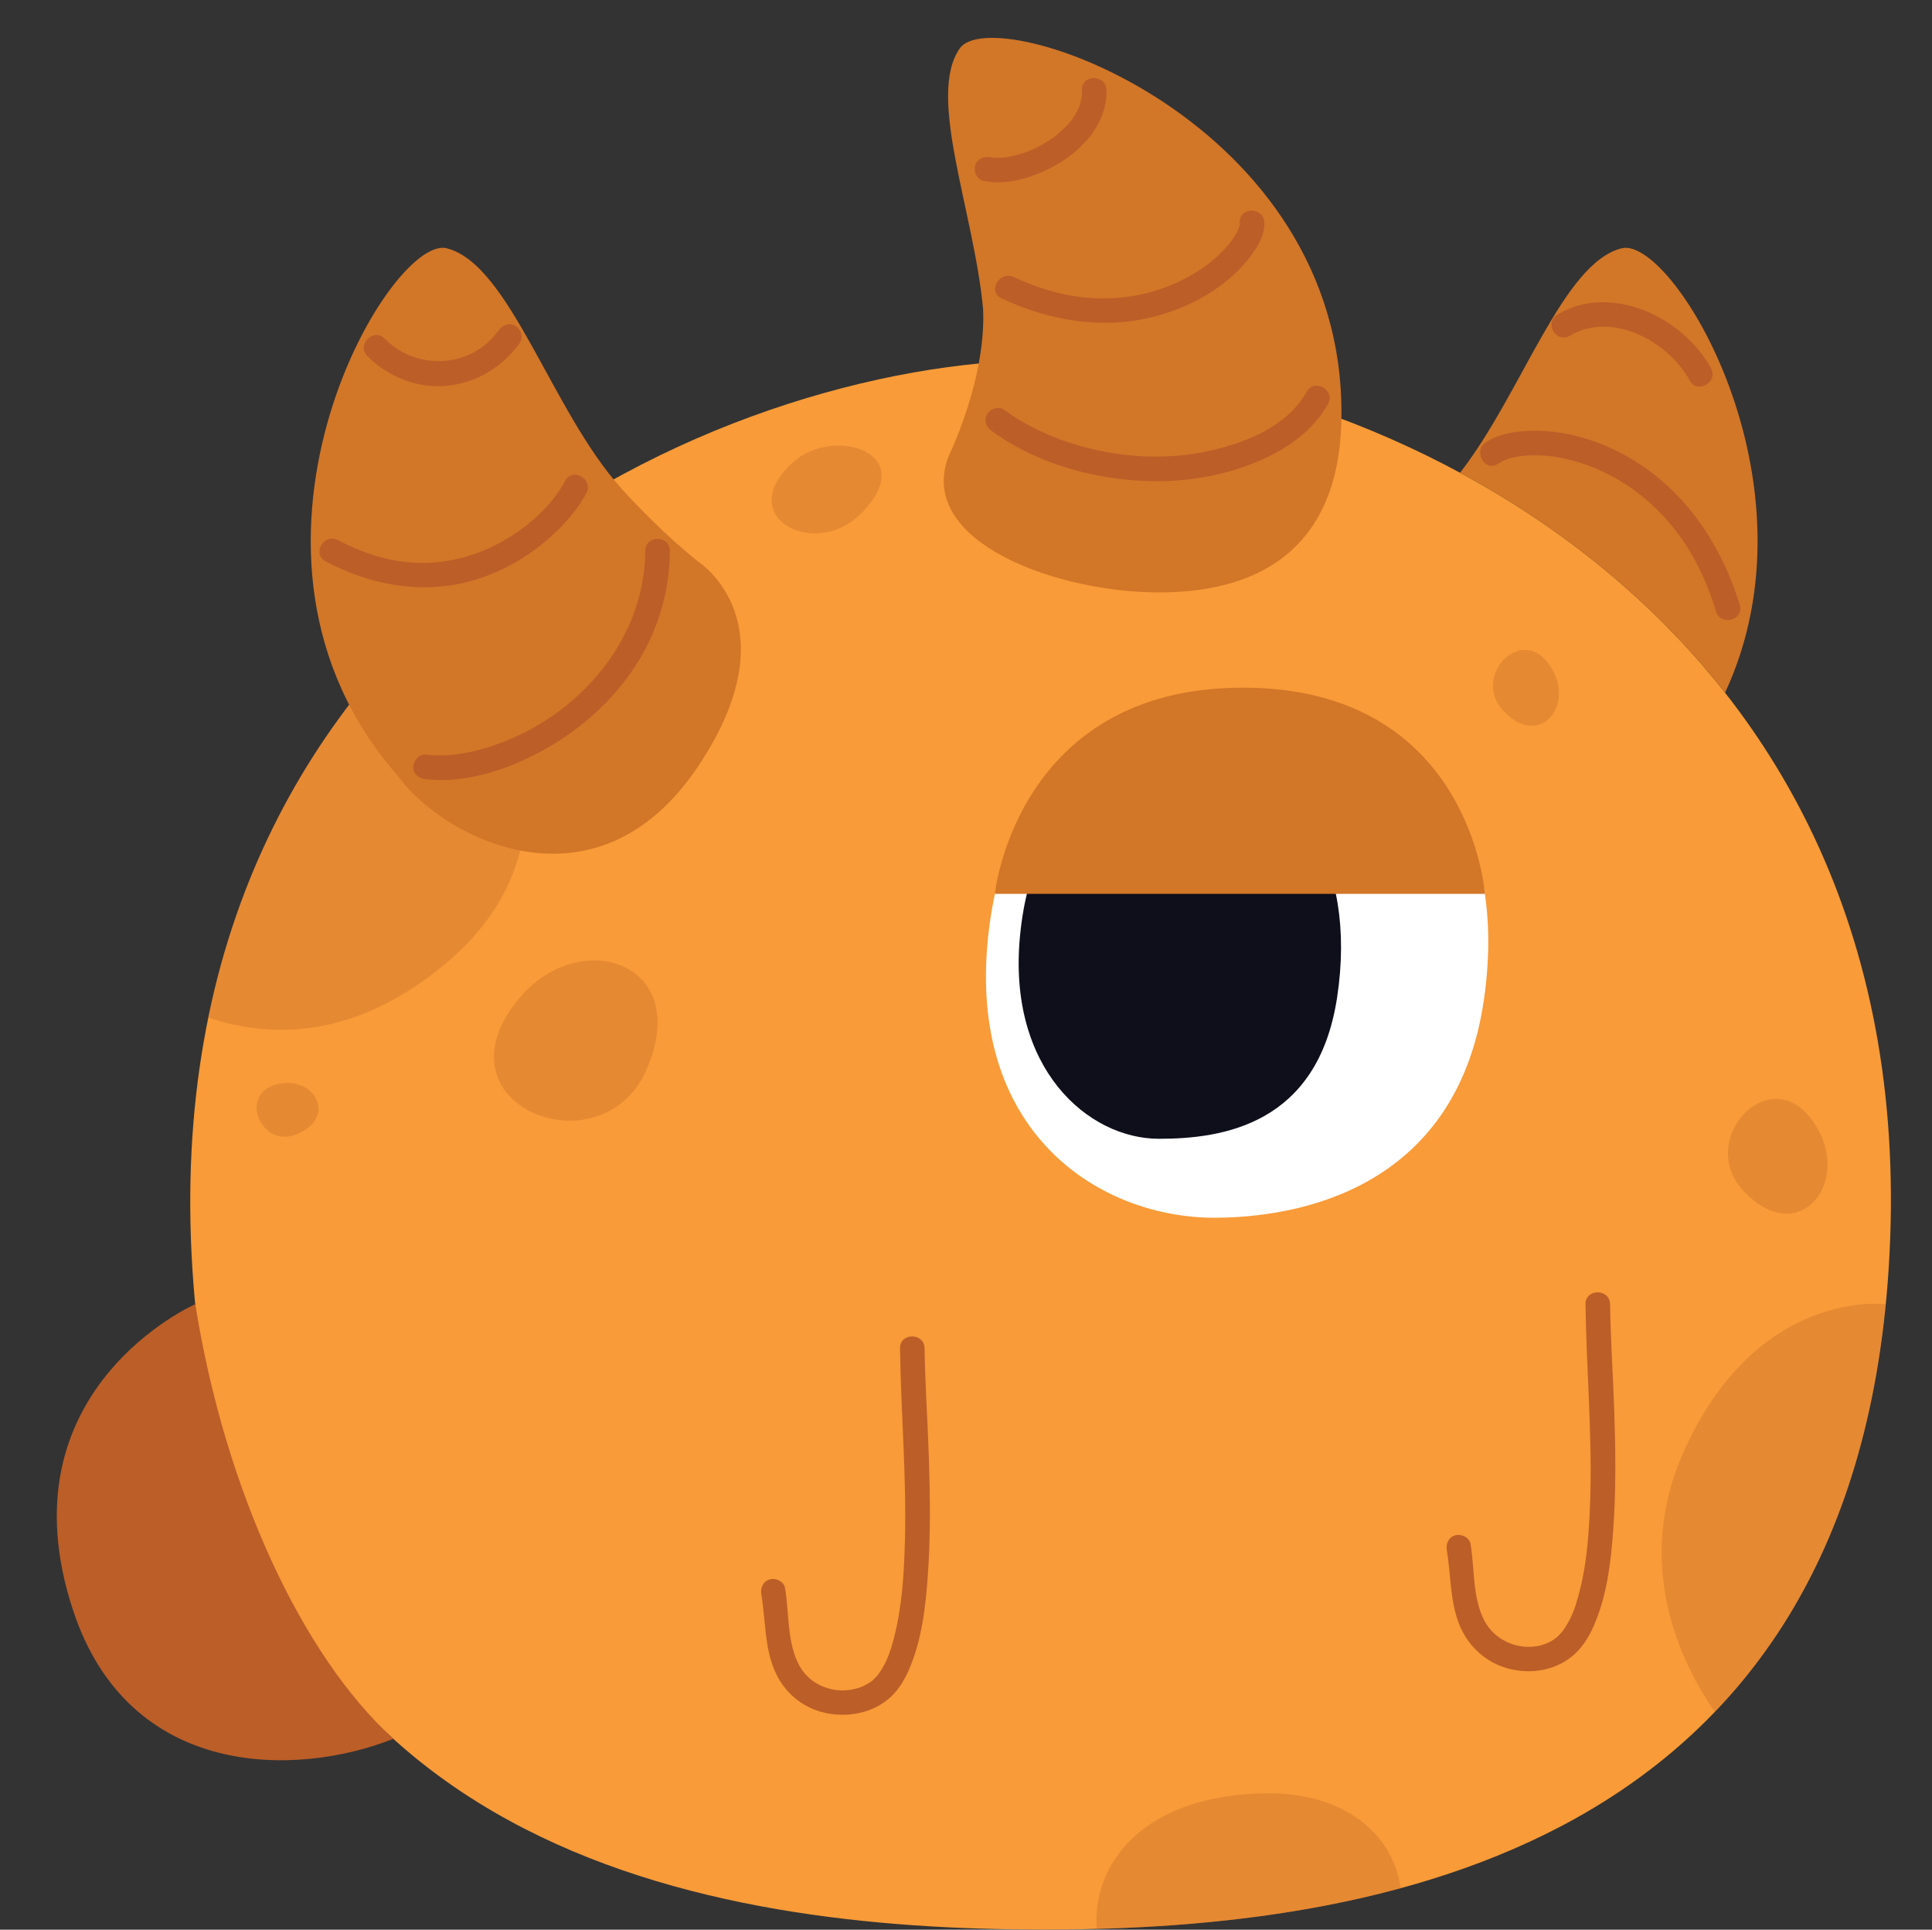
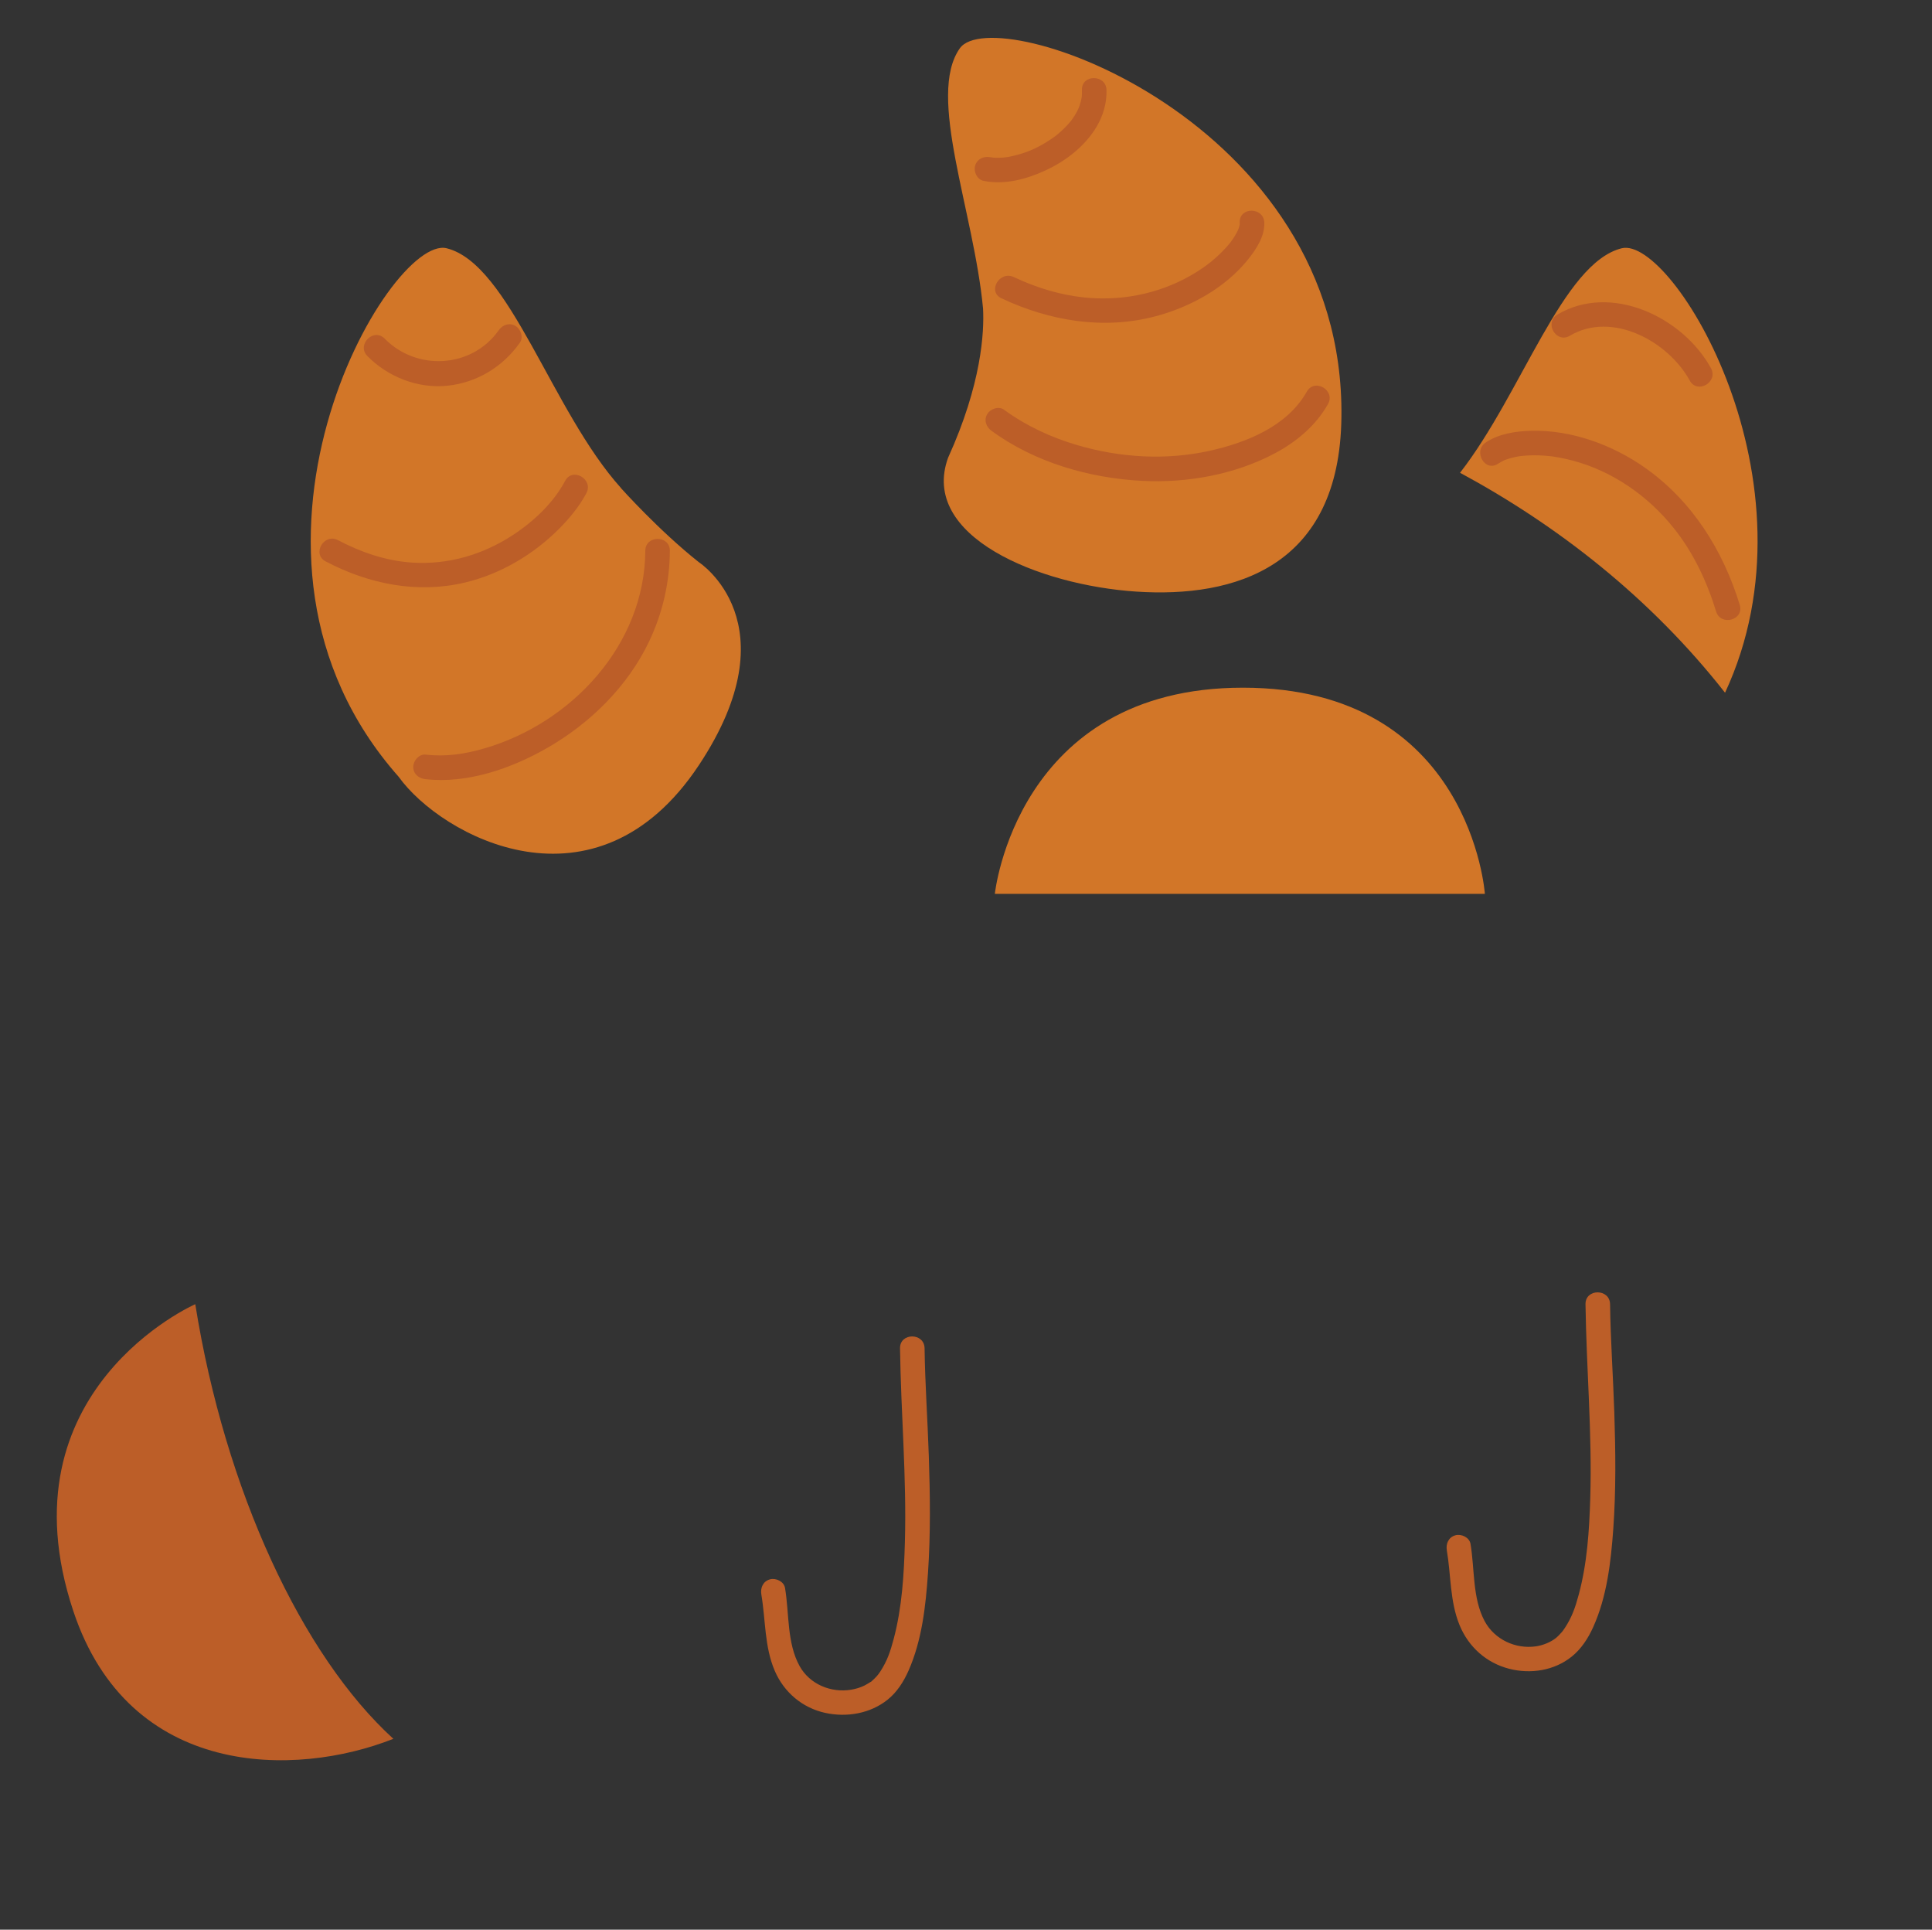
<svg xmlns="http://www.w3.org/2000/svg" height="295.6" preserveAspectRatio="xMidYMid meet" version="1.0" viewBox="-8.7 -5.8 296.0 295.6" width="296.0" zoomAndPan="magnify">
  <rect x="-8.7" y="-5.8" width="296.0" height="295.6" fill="#333333" stroke="none" />
  <g id="change1_1">
-     <path d="M280.649,188.739c-5.834,89.051-78.51,101.041-129.291,101.041S26.552,278.771,20.787,188.739 C14.303,87.467,102.404,49.565,151.052,49.376c0-0,0-0.004,0-0.004c0.061,0,0.123,0.002,0.184,0.002 c0.061-0,0.123-0.002,0.184-0.002c0,0,0,0.004,0,0.004C200.061,49.565,287.283,87.477,280.649,188.739z M280.649,188.739c-5.834,89.051-78.51,101.041-129.291,101.041S26.552,278.771,20.787,188.739 C14.303,87.467,102.404,49.565,151.052,49.376c0-0,0-0.004,0-0.004c0.061,0,0.123,0.002,0.184,0.002 c0.061-0,0.123-0.002,0.184-0.002c0,0,0,0.004,0,0.004C200.061,49.565,287.283,87.477,280.649,188.739z" fill="#F89B38" />
-   </g>
+     </g>
  <g id="change2_1">
-     <path d="M258.402,176.616c-7.689-8.237,5.272-21.345,11.629-9.036 C274.456,176.149,266.476,185.264,258.402,176.616z M58.15,87.361c-16.415,15.459-29.473,36.09-34.931,62.709 c9.282,3.143,22.259,3.522,36.34-8.252C81.376,123.578,69.814,98.437,58.15,87.361z M185.388,268.906 c-19.021,0.203-26.787,10.884-26.063,20.768c14.81-0.393,30.982-1.993,46.563-6.234 C204.871,275.577,197.687,268.774,185.388,268.906z M249.317,216.44c-7.858,17.424-0.493,32.46,4.706,39.99 c13.639-14.2,23.408-34.253,26.186-62.446C280.048,193.963,260.555,191.52,249.317,216.44z M70.725,147.26 c-13.358,16.293,12.757,26.494,19.625,10.794C97.562,141.569,80.025,135.916,70.725,147.26z M123.161,72.918 c-7.088,7.046-19.495,0.483-10.452-7.835C119.006,59.292,132.538,63.596,123.161,72.918z M221.607,103.066 c-5.088-5.45,3.488-14.123,7.694-5.979C232.229,102.757,226.949,108.788,221.607,103.066z M36.654,167.988 c-5.71,2.223-9.231-7.179-1.832-7.865C39.973,159.646,42.65,165.654,36.654,167.988z" fill="#BC5E28" opacity=".3" />
-   </g>
+     </g>
  <g id="change3_1">
-     <path d="M177.826,180.74c-18.007,0.206-38.959-13.111-34.979-44.413 c3.771-29.66,25.522-37.969,43.497-36.055c20.153,2.146,36.514,17.91,32.309,47.044 C214.776,174.183,193.585,180.56,177.826,180.74z M177.826,180.74c-18.007,0.206-38.959-13.111-34.979-44.413 c3.771-29.66,25.522-37.969,43.497-36.055c20.153,2.146,36.514,17.91,32.309,47.044 C214.776,174.183,193.585,180.56,177.826,180.74z" fill="#FFF" />
-   </g>
+     </g>
  <g id="change4_1">
-     <path d="M168.844,168.643c-10.857-0.007-23.249-10.778-21.264-31.136 c2.159-22.15,16.093-26.889,28.012-26.245c13.815,0.747,23.78,14.642,20.562,35.754 C193.186,166.486,178.61,168.65,168.844,168.643z" fill="#0E0F1A" />
-   </g>
+     </g>
  <g id="change5_1">
    <path d="M196.818,58.081c-0.246,23.055-16.436,27.726-31.401,26.745 c-14.964-0.981-33.241-8.463-28.862-20.508c5.138-11.31,5.546-19.233,5.358-22.845 c-1.414-14.989-8.67-32.618-3.562-39.868C143.595-5.838,197.381,12.552,196.818,58.081z M98.356,80.308 c-6.119-4.848-11.9-11.317-11.9-11.317v-0.018C75.816,57.176,69.403,34.648,59.735,32.231 c-8.832-2.208-37.534,46.856-7.36,80.955c6.533,9.113,30.195,22.021,45.98-1.743 C112.858,89.61,98.356,80.308,98.356,80.308z M255.593,100.315c15.058-32.315-8.07-70.026-15.837-68.084 c-9.059,2.265-15.263,22.185-24.764,34.39C229.932,74.684,244.182,85.775,255.593,100.315z M143.719,131.125h75.077 c0,0-2.167-31.583-37.08-31.583C147.013,99.542,143.719,131.125,143.719,131.125z" fill="#D27628" />
  </g>
  <g id="change2_2">
    <path d="M129.192,200.737c-0.033-2.425,3.728-2.418,3.762,0c0.075,5.505,0.466,11.005,0.649,16.506 c0.2,5.971,0.282,11.965-0.128,17.929c-0.346,5.037-0.919,10.293-2.983,14.954 c-0.737,1.665-1.756,3.277-3.189,4.428c-2.664,2.14-6.263,2.752-9.562,2.035 c-3.507-0.762-6.331-3.163-7.739-6.441c-1.594-3.711-1.393-7.788-2.057-11.7 c-0.171-1.005,0.252-2.022,1.314-2.314c0.909-0.25,2.143,0.311,2.314,1.314c0.662,3.901,0.264,8.466,2.26,12.012 c1.55,2.753,4.795,4.09,7.879,3.573c0.692-0.116,1.386-0.321,2.017-0.628c0.325-0.158,0.622-0.358,0.93-0.543 c0.433-0.261,0.01,0.029,0.217-0.154c0.29-0.256,0.561-0.524,0.817-0.814c0.074-0.084,0.36-0.463,0.159-0.188 c0.116-0.158,0.226-0.319,0.333-0.483c1.05-1.613,1.523-3.03,2.038-4.968c1.283-4.83,1.579-9.903,1.717-14.878 C130.215,220.477,129.327,210.626,129.192,200.737L129.192,200.737z M234.214,193.985 c0.136,9.913,1.031,19.789,0.728,29.713c-0.151,4.954-0.472,10.002-1.774,14.806 c-0.528,1.949-1.032,3.424-2.125,5.081c-0.111,0.168-0.225,0.335-0.346,0.496c0.185-0.246-0.052,0.063-0.123,0.142 c-0.283,0.316-0.572,0.634-0.904,0.901c-0.792,0.635-1.962,1.11-3.042,1.268c-3.138,0.458-6.353-1.053-7.859-3.846 c-1.901-3.525-1.52-8.001-2.173-11.85c-0.17-1.002-1.405-1.563-2.314-1.314 c-1.061,0.292-1.484,1.308-1.314,2.314c0.65,3.829,0.456,7.829,1.962,11.476c1.371,3.318,4.099,5.763,7.595,6.659 c3.283,0.842,6.889,0.286,9.563-1.854c1.476-1.18,2.536-2.826,3.305-4.534c2.108-4.682,2.712-9.97,3.076-15.042 c0.425-5.927,0.352-11.884,0.158-17.819c-0.181-5.532-0.576-11.062-0.651-16.597 C237.943,191.566,234.181,191.559,234.214,193.985L234.214,193.985z M21.221,194l-0.009-0.016 c0,0-29.928,13.133-18.686,46.987c8.543,25.726,34.042,25.537,49.041,19.587 C37.607,247.84,25.783,222.572,21.221,194z M90.166,78.568c0.013-2.424,3.774-2.421,3.762,0 c-0.025,4.827-1.105,9.541-3.181,13.897c-3.277,6.877-9.006,12.514-15.571,16.285 c-5.506,3.163-12.244,5.526-18.68,4.809c-1.014-0.113-1.881-0.77-1.881-1.881c0-0.936,0.87-1.994,1.881-1.881 c3.15,0.351,5.998-0.08,9.004-0.952C78.907,104.958,90.092,92.927,90.166,78.568L90.166,78.568z M77.888,67.857 c-1.771,3.322-4.714,6.138-7.994,8.293c-4.597,3.021-9.947,4.589-15.459,4.23 c-3.988-0.26-7.835-1.584-11.351-3.437c-2.14-1.128-4.043,2.118-1.899,3.248 c6.582,3.469,14.008,4.985,21.332,3.248c5.426-1.286,10.461-4.259,14.394-8.189 c1.625-1.625,3.14-3.461,4.225-5.495C82.274,67.62,79.028,65.718,77.888,67.857L77.888,67.857z M47.582,48.736 c3.145,3.207,7.74,5.011,12.238,4.553c4.527-0.462,8.519-2.886,11.127-6.593c0.585-0.831,0.15-2.091-0.675-2.573 c-0.94-0.55-1.987-0.158-2.573,0.675c-4.089,5.813-12.552,6.282-17.458,1.28 C48.544,44.345,45.885,47.005,47.582,48.736L47.582,48.736z M143.228,60.211c6.594,4.806,14.913,7.221,23.001,7.646 c6.934,0.364,14.258-0.948,20.417-4.23c3.295-1.756,6.273-4.248,8.116-7.534c1.186-2.114-2.062-4.012-3.248-1.899 c-2.97,5.295-9.246,7.814-14.891,9.063c-6.701,1.482-13.703,1.059-20.271-0.87 c-4.02-1.181-7.834-2.951-11.226-5.423c-0.821-0.599-2.097-0.14-2.573,0.675 C141.997,58.59,142.405,59.611,143.228,60.211L143.228,60.211z M144.721,39.889 c7.389,3.481,15.654,4.878,23.645,2.753c5.323-1.415,10.675-4.355,14.156-8.71 c1.252-1.567,2.566-3.542,2.479-5.643c-0.099-2.412-3.861-2.425-3.762,0c0.005,0.128,0.003,0.254-0.005,0.382 c-0.019,0.307,0.126-0.426-0.004-0.033c-0.047,0.142-0.08,0.299-0.12,0.444 c-0.038,0.139-0.27,0.662-0.06,0.202c-0.328,0.72-0.746,1.39-1.218,2.024 c-0.177,0.237,0.163-0.204-0.026,0.034c-0.056,0.07-0.112,0.141-0.17,0.209c-0.16,0.189-0.32,0.377-0.486,0.561 c-0.354,0.392-0.725,0.769-1.109,1.131c-0.84,0.793-1.638,1.431-2.557,2.06 c-4.79,3.274-10.542,4.827-16.327,4.588c-4.35-0.18-8.611-1.401-12.537-3.25 C144.442,35.615,142.53,38.856,144.721,39.889L144.721,39.889z M142.006,21.909 c3.232,0.642,6.544-0.252,9.477-1.606c3.111-1.435,6.061-3.717,7.827-6.695c1.006-1.696,1.576-3.653,1.516-5.631 c-0.072-2.415-3.834-2.425-3.762,0c0.007,0.246,0.009,0.49-0.004,0.736c-0.006,0.121-0.016,0.242-0.028,0.363 c0.032-0.2,0.029-0.187-0.006,0.038c-0.072,0.415-0.176,0.824-0.311,1.224c-0.209,0.622-0.532,1.239-1.055,1.999 c-0.071,0.103-0.144,0.205-0.218,0.306c0.105-0.129,0.087-0.106-0.054,0.069c-0.12,0.149-0.244,0.294-0.371,0.438 c-0.343,0.388-0.709,0.756-1.091,1.105c-0.723,0.66-1.129,0.963-1.984,1.511 c-1.68,1.075-3.031,1.687-4.882,2.183c-0.873,0.234-1.574,0.352-2.101,0.392 c-0.375,0.028-0.751,0.039-1.127,0.027c-0.204-0.007-0.405-0.027-0.609-0.041c0.509,0.036-0.111-0.023-0.218-0.044 c-0.995-0.198-2.031,0.284-2.314,1.314C140.438,20.521,141.005,21.71,142.006,21.909L142.006,21.909z M220.828,65.23c0.307-0.206,0.629-0.37,0.958-0.536c0.282-0.142-0.085,0.034-0.123,0.049 c0.114-0.044,0.228-0.092,0.344-0.131c0.223-0.076,0.447-0.15,0.674-0.214c0.424-0.12,0.853-0.207,1.286-0.288 c0.12-0.022,0.242-0.039,0.363-0.057c0.304-0.045-0.471,0.048,0.023-0c0.286-0.028,0.571-0.056,0.858-0.073 c1.176-0.072,2.359-0.032,3.53,0.092c0.123,0.013,0.246,0.027,0.368,0.042c0.595,0.072-0.204-0.032,0.153,0.021 c0.286,0.042,0.571,0.089,0.855,0.141c0.723,0.132,1.44,0.294,2.15,0.483c6.085,1.623,11.51,5.379,15.49,10.369 c2.992,3.751,5.069,8.166,6.463,12.735c0.705,2.309,4.336,1.325,3.627-1c-2.553-8.366-7.311-15.948-14.532-21.024 c-4.984-3.503-11.228-5.789-17.373-5.651c-2.371,0.053-5.003,0.442-7.015,1.795 C216.931,63.326,218.811,66.586,220.828,65.23L220.828,65.23z M231.806,45.635 c6.493-3.854,15.095,0.866,18.381,6.864c1.164,2.123,4.413,0.228,3.248-1.899 c-4.276-7.804-15.284-13.107-23.528-8.214C227.827,43.622,229.717,46.875,231.806,45.635L231.806,45.635z" fill="#BC5E28" />
  </g>
</svg>